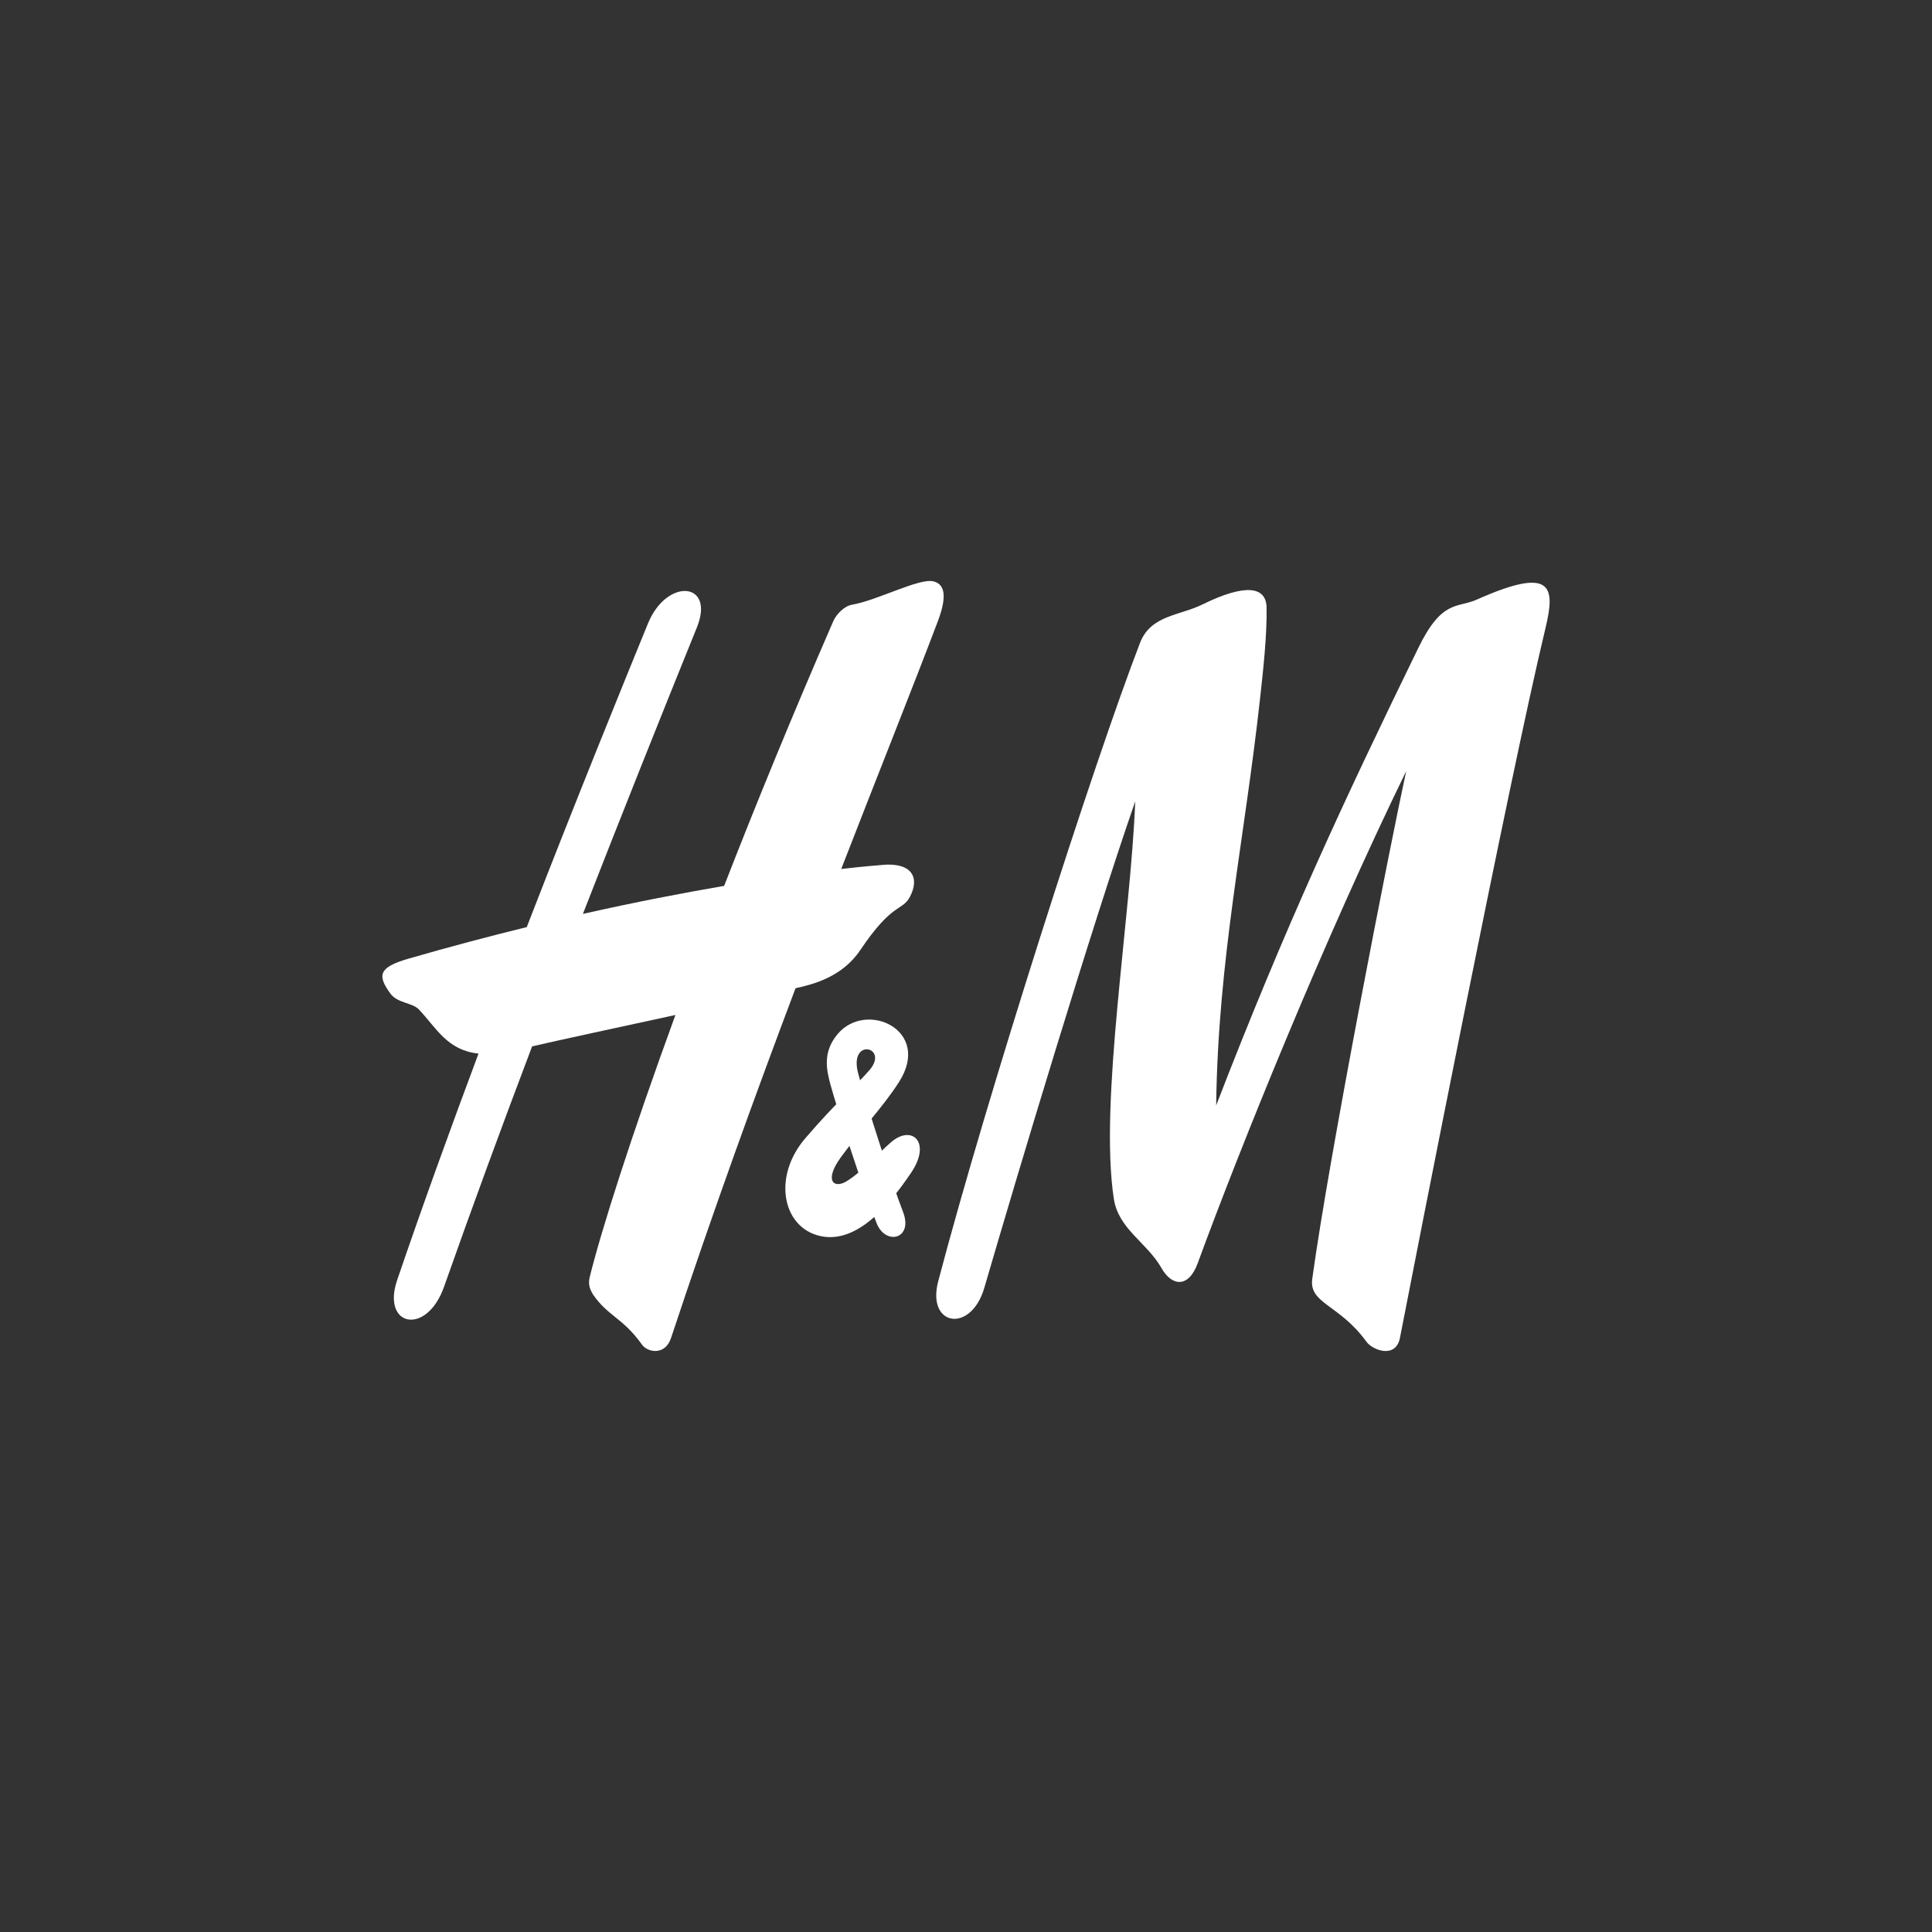
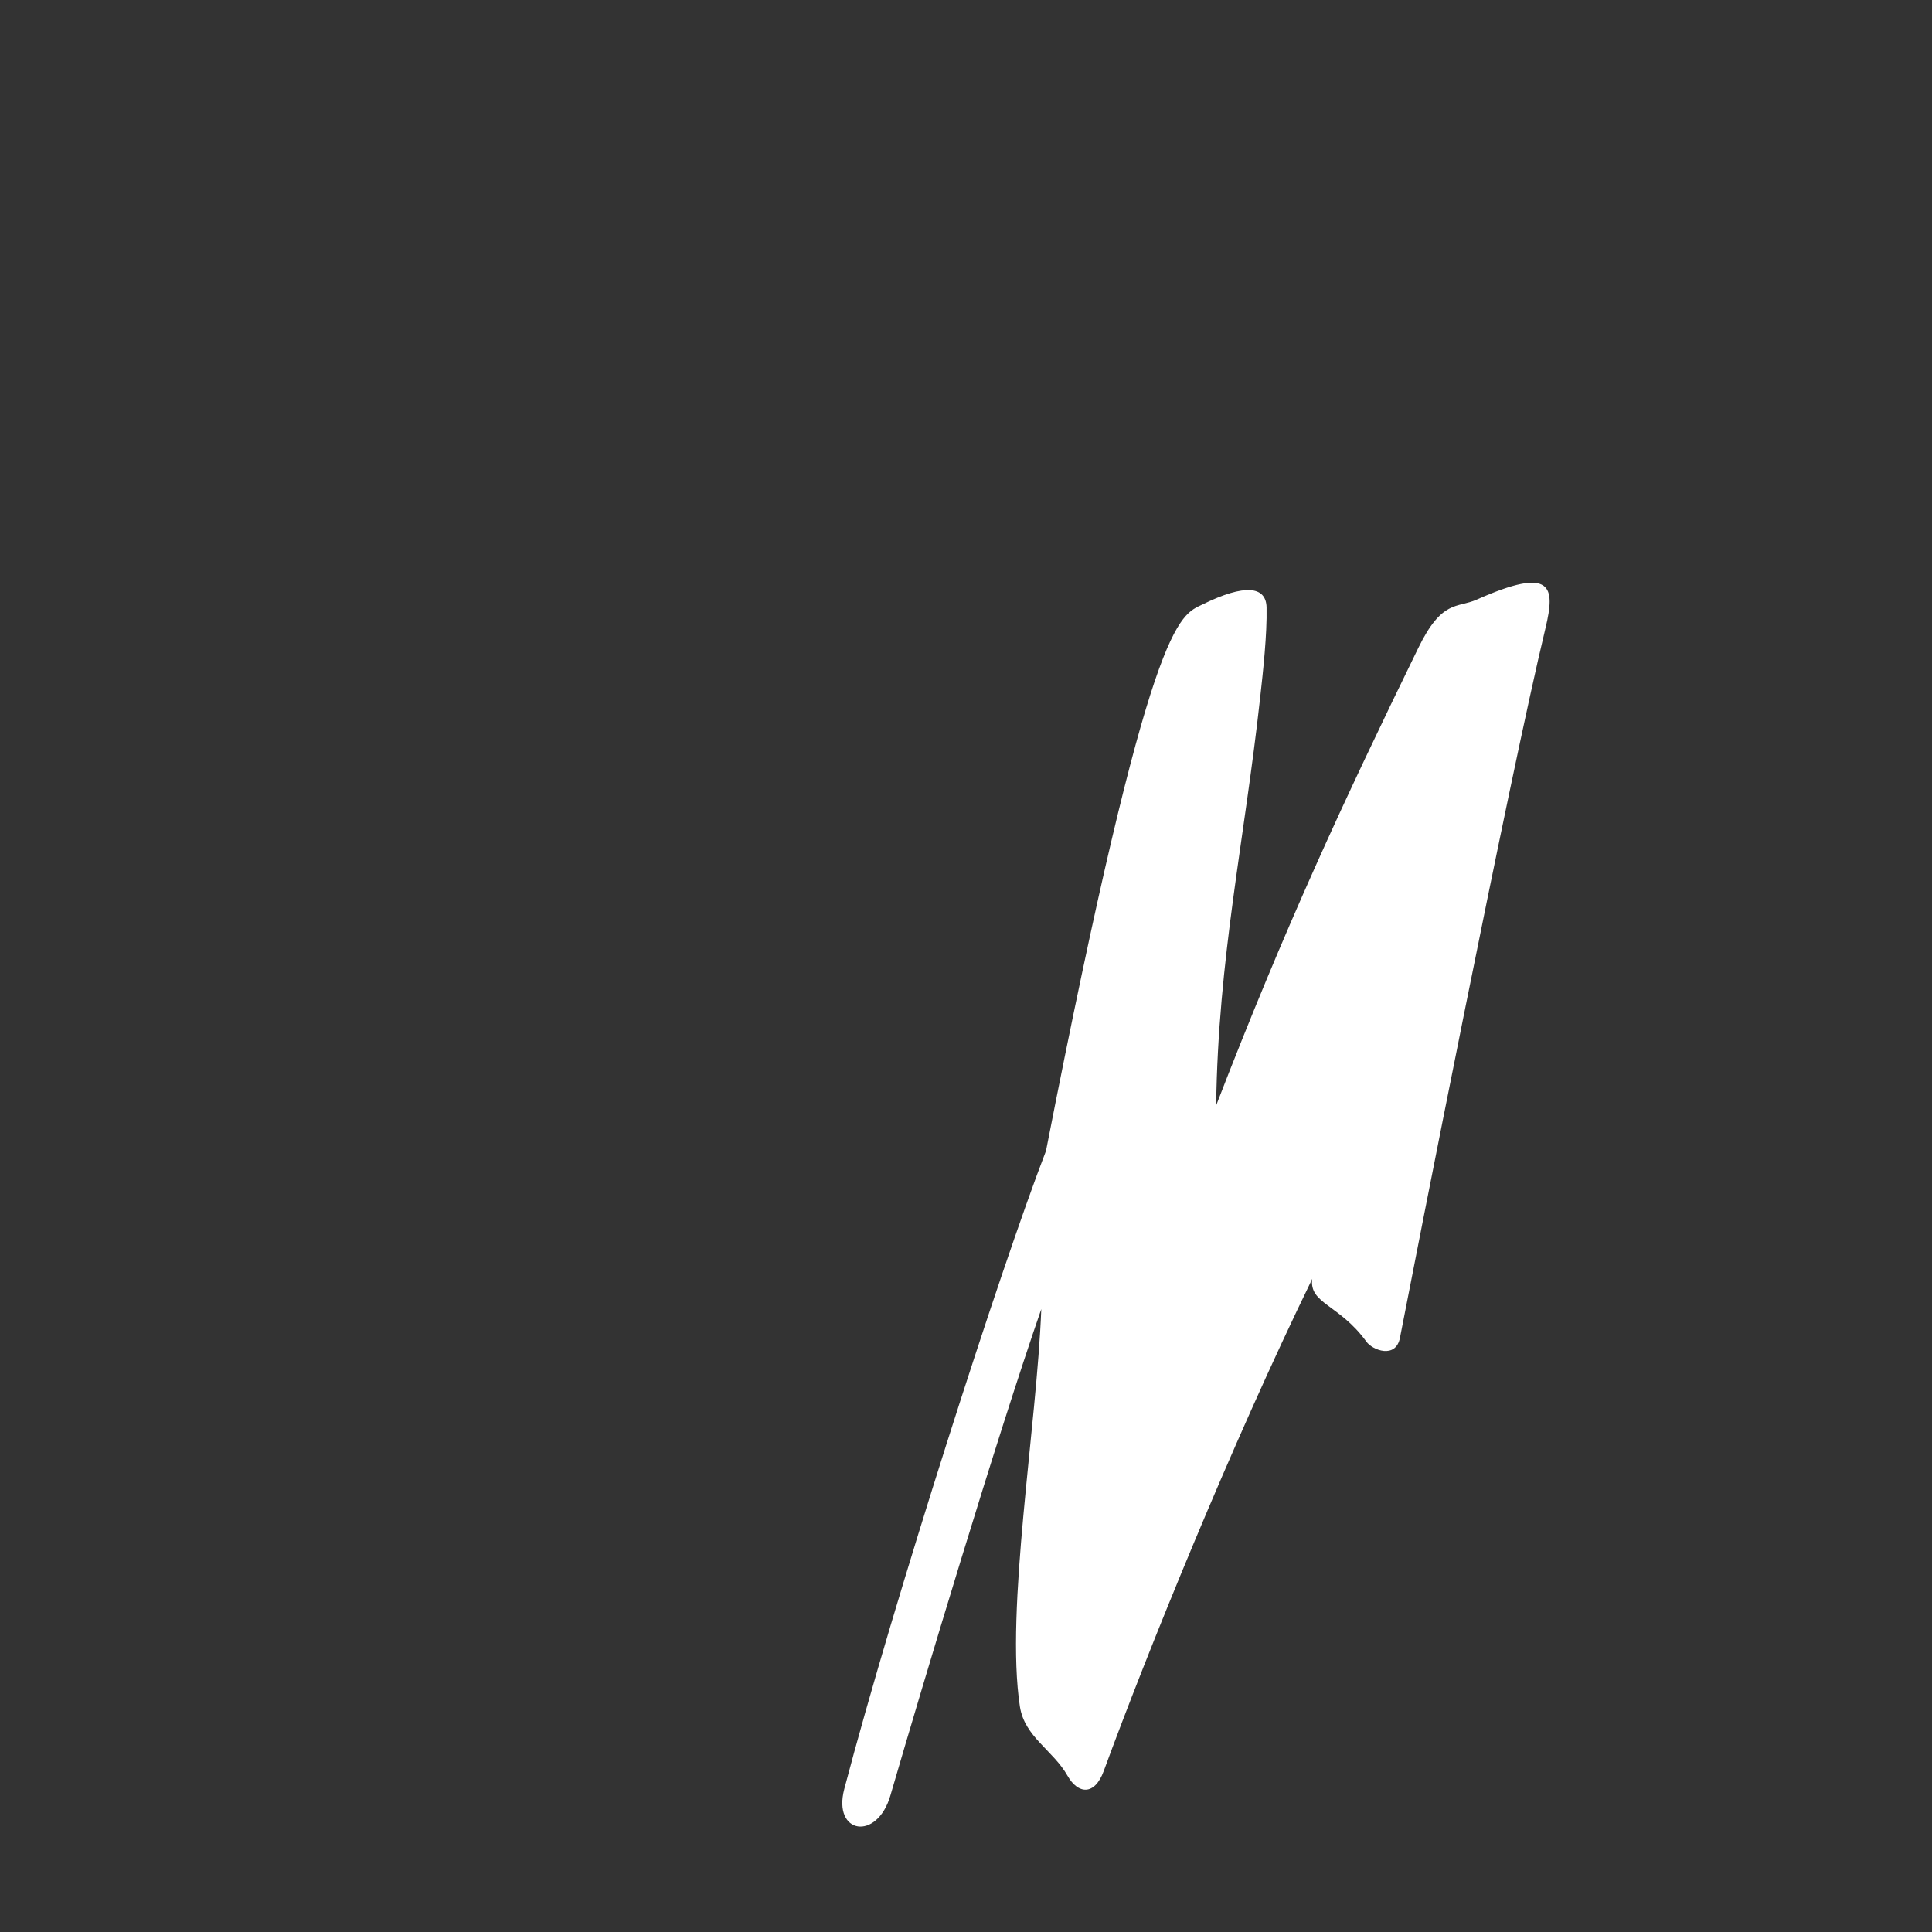
<svg xmlns="http://www.w3.org/2000/svg" version="1.1" id="Layer_1" x="0px" y="0px" width="240px" height="240px" viewBox="0 0 240 240" enable-background="new 0 0 240 240" xml:space="preserve">
  <rect x="0" y="0" width="240" height="240" fill="#333333" stroke="none" />
  <g>
    <g id="layer1_6_" transform="translate(-4397.099,-577.112)">
      <g id="g45263_1_" transform="translate(10.63,8.864)">
-         <path id="path45125_1_" fill="#FFFFFF" d="M4535.871,643.323c5.266-2.587,7.876-2.247,7.936,0.375     c0.07,3.405-0.434,7.935-0.797,11.212c-1.955,17.812-5.221,32.368-5.466,50.656c8.603-22.27,15.812-37.749,25.104-56.812     c2.95-6.074,4.834-4.939,7.258-6.016c9.433-4.202,9.784-1.627,8.555,3.511c-4.576,19.031-16.292,78.951-18.082,88.177     c-0.516,2.67-3.418,1.538-4.167,0.494c-3.359-4.646-7.151-4.719-6.729-7.809c2.105-15.383,9.69-53.978,11.669-63.072     c-10.078,20.66-20.529,46.487-25.901,61.132c-1.136,3.109-3.207,2.881-4.495,0.606c-1.813-3.196-5.337-4.828-5.922-8.605     c-1.837-12.008,2.107-34.896,2.656-49.377c-5.488,15.818-14.7,46.528-18.737,60.404c-1.662,5.74-7.211,4.804-5.735-0.792     c6.132-23.285,19.347-64.469,25.059-79.274C4529.421,644.646,4532.943,644.763,4535.871,643.323" />
-         <path id="path45127_1_" fill="#FFFFFF" d="M4502.419,640.467c-1.779-0.433-6.939,2.353-10.111,2.903     c-1.008,0.175-1.967,1.24-2.307,2.001c-5.08,11.669-9.632,22.792-13.577,32.926c-5.044,0.861-10.942,1.996-17.544,3.479     c4.729-12.129,9.504-24.092,14.162-35.597c2.295-5.665-3.745-6.203-6.086-0.468c-3.044,7.454-8.743,21.424-15.052,37.705     c-4.635,1.137-9.551,2.436-14.688,3.92c-3.734,1.078-3.886,2.073-2.271,4.312c0.89,1.246,2.728,1.12,3.57,2.009     c2.177,2.302,3.5,5.057,7.396,5.473c-3.476,9.3-6.953,18.889-10.102,28.122c-1.977,5.795,3.652,6.981,5.818,0.848     c3.488-9.886,7.162-19.892,10.943-29.869c3.148-0.731,10.768-2.372,17.802-3.898c-5.583,15.303-9.259,26.923-10.651,32.58     c-0.257,1.088,0.176,1.691,0.41,2.136c1.885,2.742,3.675,2.854,6.098,6.246c0.655,0.924,2.855,1.423,3.605-0.854     c5.173-15.626,10.498-30.288,15.461-43.431c2.059-0.451,5.77-1.347,8.04-4.735c4.038-6.013,5.196-4.794,6.168-6.622     c1.218-2.295,0.409-4.449-3.897-3.917c0,0-1.627,0.116-4.635,0.459c4.775-12.296,8.953-22.725,11.962-30.671     C4503.964,642.831,4504.093,640.865,4502.419,640.467" />
-         <path id="path45129_1_" fill="#FFFFFF" d="M4495.374,720.212c1.112,2.811,4.589,1.958,3.267-1.433     c-1.348-3.456-4.694-13.857-5.572-17.207c-1.193-4.517,3.979-3.281,1.357-0.329c-2.246,2.538-3.745,3.556-7.9,8.382     c-4.014,4.659-2.926,10.706,1.371,12.042c4.845,1.507,9.116-3.832,11.762-7.749c2.562-3.794,0.082-6.019-2.505-3.776     c-1.662,1.442-3.581,3.656-5.524,4.85c-1.58,0.961-2.82-0.07-0.715-2.972c2.446-3.357,5.186-6.171,7.223-9.344     c4.154-6.467-4.062-10.194-7.597-5.994c-1.896,2.238-1.416,4.438-0.901,6.324C4490.47,706.027,4493.56,715.674,4495.374,720.212" />
+         <path id="path45125_1_" fill="#FFFFFF" d="M4535.871,643.323c5.266-2.587,7.876-2.247,7.936,0.375     c0.07,3.405-0.434,7.935-0.797,11.212c-1.955,17.812-5.221,32.368-5.466,50.656c8.603-22.27,15.812-37.749,25.104-56.812     c2.95-6.074,4.834-4.939,7.258-6.016c9.433-4.202,9.784-1.627,8.555,3.511c-4.576,19.031-16.292,78.951-18.082,88.177     c-0.516,2.67-3.418,1.538-4.167,0.494c-3.359-4.646-7.151-4.719-6.729-7.809c-10.078,20.66-20.529,46.487-25.901,61.132c-1.136,3.109-3.207,2.881-4.495,0.606c-1.813-3.196-5.337-4.828-5.922-8.605     c-1.837-12.008,2.107-34.896,2.656-49.377c-5.488,15.818-14.7,46.528-18.737,60.404c-1.662,5.74-7.211,4.804-5.735-0.792     c6.132-23.285,19.347-64.469,25.059-79.274C4529.421,644.646,4532.943,644.763,4535.871,643.323" />
      </g>
    </g>
  </g>
</svg>